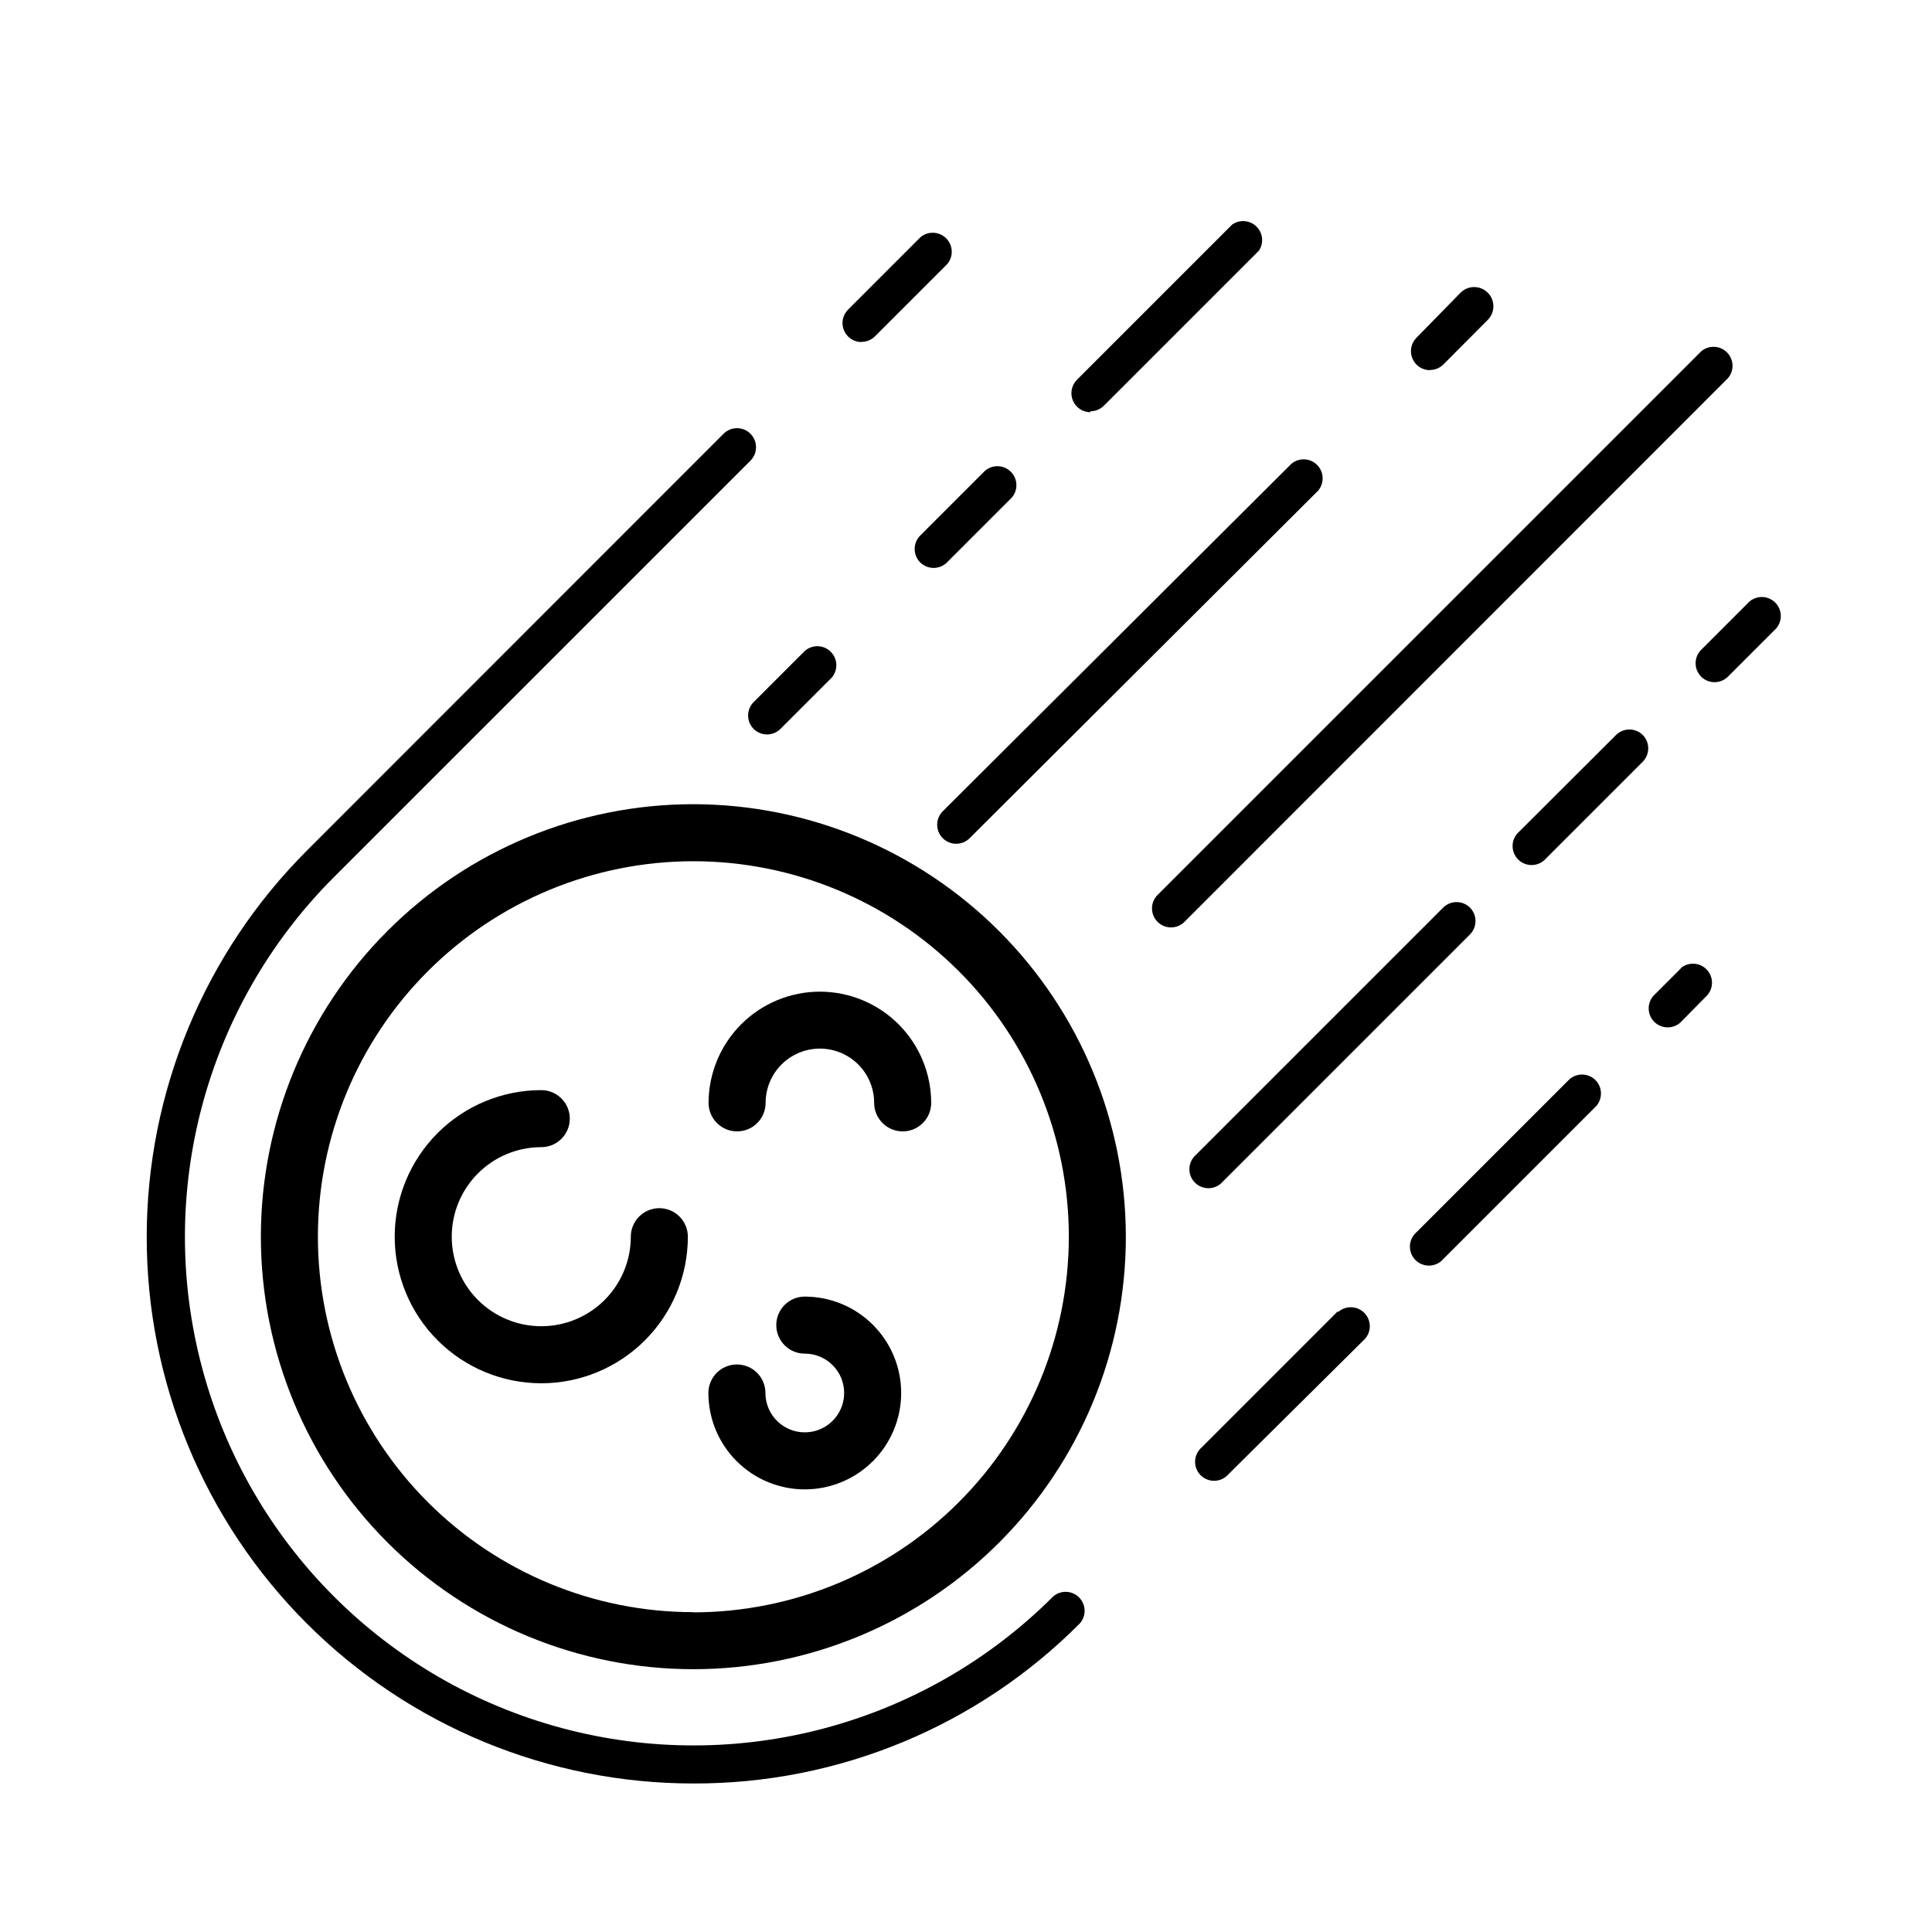
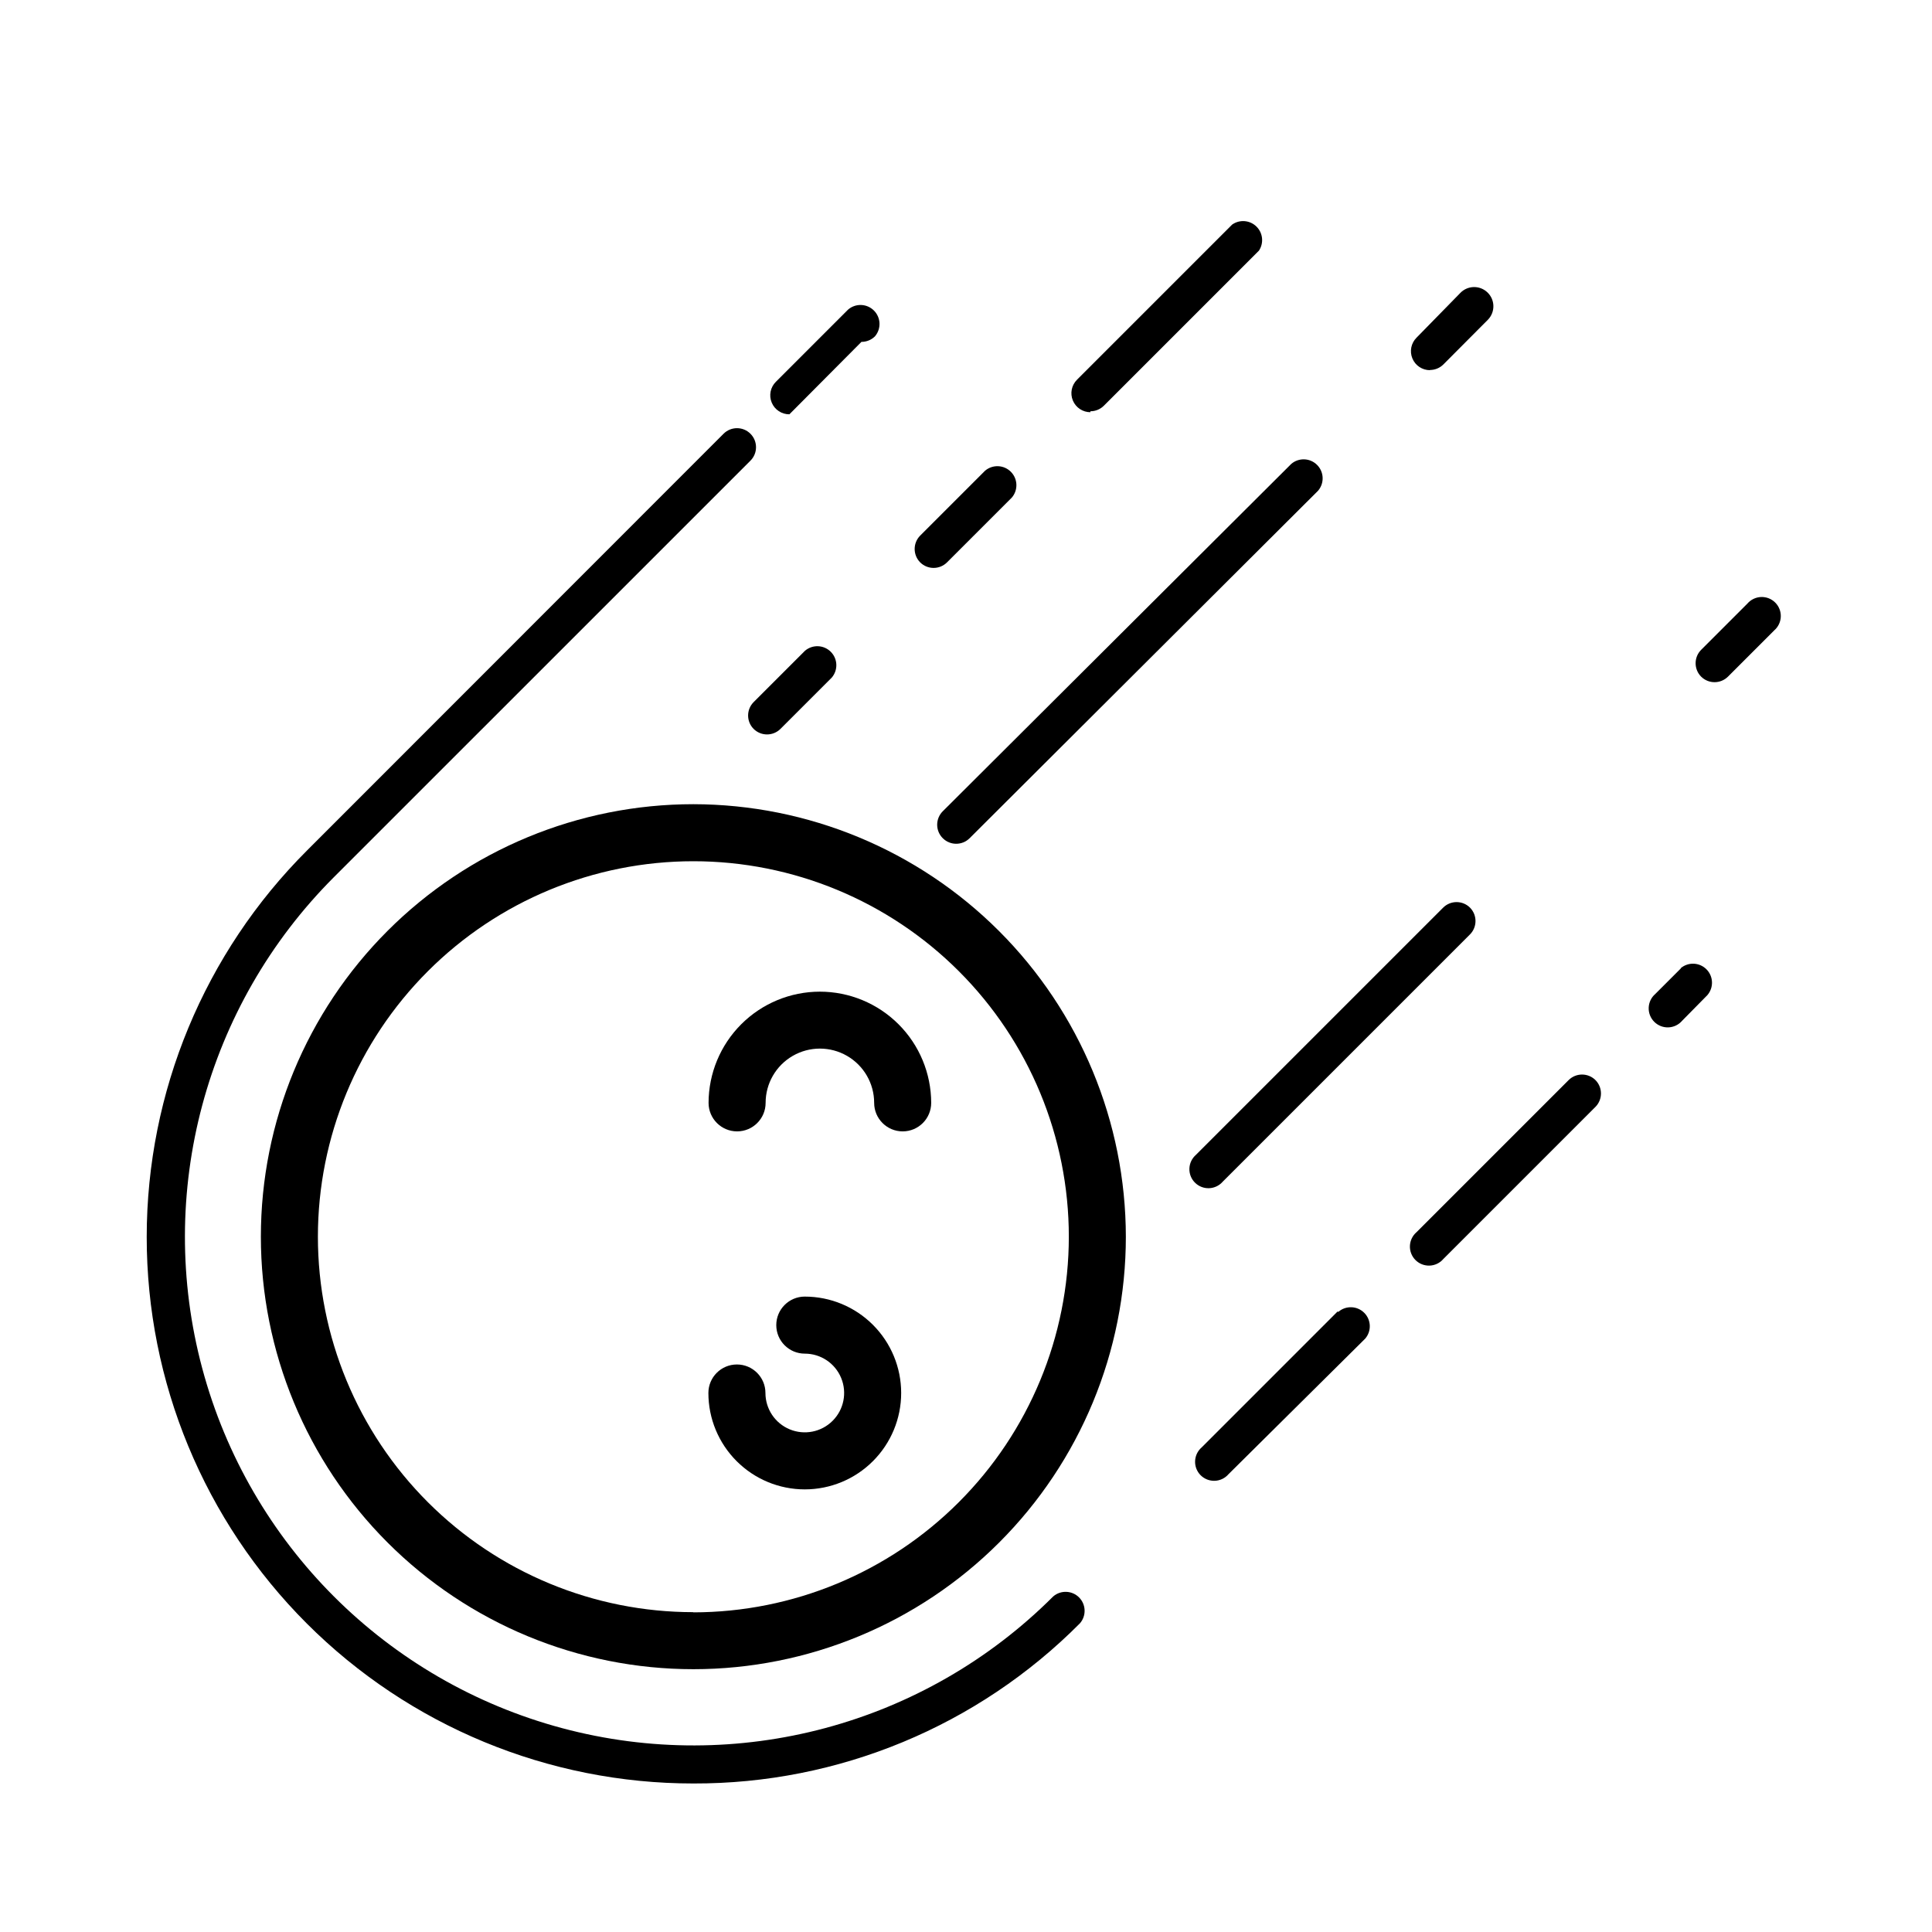
<svg xmlns="http://www.w3.org/2000/svg" fill="#000000" width="800px" height="800px" version="1.1" viewBox="144 144 512 512">
  <g>
    <path d="m327.75 357.12c-30.398 0-59.555 12.074-81.047 33.57-21.496 21.496-33.57 50.648-33.57 81.047 0 30.398 12.074 59.551 33.57 81.047 21.492 21.492 50.648 33.57 81.047 33.57 30.398 0 59.551-12.078 81.043-33.57 21.496-21.496 33.57-50.648 33.57-81.047-0.039-30.387-12.125-59.516-33.613-81.004-21.484-21.484-50.617-33.574-81-33.613zm0 214.12c-26.391 0-51.699-10.48-70.359-29.141-18.66-18.66-29.145-43.973-29.145-70.359 0-26.391 10.484-51.699 29.145-70.359 18.66-18.66 43.969-29.145 70.359-29.145 26.387 0 51.695 10.484 70.355 29.145 18.66 18.66 29.145 43.969 29.145 70.359-0.012 26.391-10.5 51.695-29.156 70.359-18.652 18.668-43.957 29.164-70.344 29.191z" />
-     <path d="m318.73 464.18c-4.176 0-7.559 3.383-7.559 7.559 0 6.293-2.5 12.328-6.949 16.777-4.449 4.449-10.484 6.949-16.777 6.949-6.297 0-12.332-2.5-16.781-6.949s-6.949-10.484-6.949-16.777c0-6.293 2.5-12.332 6.949-16.781 4.449-4.449 10.484-6.949 16.781-6.949 4.172 0 7.555-3.383 7.555-7.559 0-4.172-3.383-7.555-7.555-7.555-10.305 0-20.184 4.09-27.469 11.375-7.285 7.285-11.375 17.164-11.375 27.469 0 10.301 4.09 20.18 11.375 27.465 7.285 7.285 17.164 11.379 27.469 11.379 10.301 0 20.18-4.094 27.465-11.379 7.285-7.285 11.379-17.164 11.379-27.465 0-2.004-0.797-3.926-2.215-5.344-1.418-1.418-3.34-2.215-5.344-2.215z" />
    <path d="m357.28 487.61c-4.176 0-7.559 3.387-7.559 7.559 0 4.176 3.383 7.559 7.559 7.559 4.215 0 8.02 2.539 9.633 6.438 1.613 3.894 0.723 8.383-2.262 11.363-2.981 2.984-7.469 3.875-11.363 2.262-3.898-1.613-6.438-5.418-6.438-9.637 0-4.172-3.383-7.555-7.559-7.555-4.172 0-7.559 3.383-7.559 7.555 0 6.777 2.691 13.273 7.484 18.062 4.789 4.793 11.285 7.484 18.062 7.484 6.773 0 13.27-2.691 18.059-7.484 4.793-4.789 7.484-11.285 7.484-18.062 0-6.773-2.691-13.27-7.484-18.059-4.789-4.793-11.285-7.484-18.059-7.484z" />
    <path d="m361.25 406.8c-7.812 0.012-15.301 3.121-20.824 8.645-5.523 5.527-8.633 13.016-8.648 20.828 0 4.172 3.387 7.555 7.559 7.555s7.559-3.383 7.559-7.555c0-5.141 2.738-9.887 7.191-12.457 4.449-2.57 9.934-2.57 14.383 0 4.449 2.57 7.191 7.316 7.191 12.457 0 4.172 3.383 7.555 7.559 7.555 4.172 0 7.555-3.383 7.555-7.555-0.012-7.82-3.129-15.32-8.664-20.844-5.535-5.527-13.035-8.629-20.859-8.629z" />
    <path d="m589.48 400.6-6.801 6.801v0.004c-1.066 0.91-1.703 2.227-1.758 3.629s0.48 2.766 1.473 3.758c0.992 0.992 2.356 1.527 3.758 1.473s2.719-0.691 3.633-1.758l6.699-6.801c1.711-2 1.598-4.981-0.266-6.84-1.859-1.859-4.84-1.977-6.84-0.266z" />
    <path d="m566.81 430.23c-1.965-1.953-5.137-1.953-7.102 0l-40.305 40.305c-1.066 0.914-1.703 2.231-1.758 3.633-0.055 1.402 0.48 2.766 1.473 3.758 0.992 0.992 2.352 1.523 3.754 1.473 1.406-0.055 2.723-0.691 3.633-1.758l40.305-40.305c1.953-1.965 1.953-5.141 0-7.106z" />
    <path d="m498.44 491.59-35.969 35.973c-1.066 0.914-1.703 2.231-1.758 3.633-0.055 1.402 0.477 2.766 1.469 3.758 0.996 0.992 2.356 1.523 3.758 1.473 1.402-0.055 2.719-0.691 3.633-1.758l36.223-35.922c1.715-2 1.598-4.981-0.262-6.84-1.863-1.863-4.84-1.977-6.84-0.266z" />
    <path d="m327.75 616.64c38.461 0.113 75.367-15.184 102.47-42.473 1.711-1.996 1.598-4.977-0.262-6.84-1.863-1.859-4.844-1.973-6.84-0.262-34.047 34.055-83.676 47.359-130.19 34.902-46.516-12.457-82.852-48.785-95.32-95.297s0.824-96.141 34.867-130.2l110.39-110.38c1.977-1.961 1.984-5.152 0.023-7.129-1.961-1.977-5.152-1.988-7.129-0.023l-110.38 110.43c-27.195 27.148-42.484 63.992-42.5 102.42-0.016 38.426 15.242 75.281 42.418 102.45 27.172 27.168 64.031 42.422 102.46 42.402z" />
-     <path d="m372.29 234.6c1.34 0.008 2.625-0.52 3.578-1.461l19.145-19.145c1.711-2 1.598-4.981-0.266-6.84-1.859-1.859-4.84-1.977-6.84-0.266l-19.145 19.145c-1.453 1.441-1.891 3.621-1.105 5.512s2.637 3.117 4.684 3.106z" />
+     <path d="m372.29 234.6c1.34 0.008 2.625-0.52 3.578-1.461c1.711-2 1.598-4.981-0.266-6.84-1.859-1.859-4.84-1.977-6.84-0.266l-19.145 19.145c-1.453 1.441-1.891 3.621-1.105 5.512s2.637 3.117 4.684 3.106z" />
    <path d="m594.82 323.32c1.965 1.953 5.141 1.953 7.106 0l12.242-12.242v-0.004c1.066-0.91 1.703-2.227 1.758-3.629 0.055-1.402-0.48-2.766-1.473-3.758s-2.356-1.527-3.758-1.473c-1.402 0.055-2.719 0.691-3.633 1.758l-12.242 12.242c-1.953 1.965-1.953 5.141 0 7.106z" />
-     <path d="m579.36 338.79c-1.965-1.953-5.141-1.953-7.106 0l-25.645 25.594c-1.066 0.914-1.703 2.231-1.754 3.633-0.055 1.402 0.477 2.766 1.469 3.758 0.992 0.992 2.356 1.523 3.758 1.469 1.402-0.051 2.719-0.688 3.633-1.754l25.594-25.594c1.969-1.953 1.988-5.125 0.051-7.106z" />
    <path d="m533.56 384.53c-1.965-1.953-5.141-1.953-7.106 0l-65.496 65.496h0.004c-1.066 0.914-1.703 2.231-1.758 3.633s0.477 2.762 1.473 3.754c0.992 0.996 2.352 1.527 3.754 1.473 1.402-0.055 2.719-0.691 3.633-1.758l65.496-65.496v0.004c1.953-1.965 1.953-5.141 0-7.106z" />
-     <path d="m450.78 388.31c1.965 1.953 5.141 1.953 7.106 0l144.04-144.09c1.711-1.996 1.598-4.977-0.266-6.836-1.859-1.863-4.84-1.977-6.84-0.266l-144.04 144.04c-0.953 0.945-1.488 2.234-1.488 3.578s0.535 2.629 1.488 3.574z" />
    <path d="m522.93 242.05c1.336 0.008 2.625-0.52 3.574-1.461l11.84-11.891c1.949-2.031 1.883-5.258-0.148-7.203-2.031-1.949-5.258-1.883-7.207 0.148l-11.586 11.84c-1.453 1.441-1.891 3.621-1.105 5.512s2.633 3.117 4.68 3.106z" />
    <path d="m393.85 366.14c1.965 1.957 5.141 1.957 7.106 0l92.348-92.094c1.711-2 1.598-4.981-0.266-6.84-1.859-1.863-4.84-1.977-6.84-0.266l-92.348 92.047c-0.953 0.945-1.488 2.234-1.488 3.578s0.535 2.629 1.488 3.574z" />
    <path d="m432.95 252.99c1.336 0.008 2.625-0.52 3.574-1.461l41.113-41.113c1.34-2.019 1.051-4.711-0.688-6.398-1.738-1.691-4.438-1.902-6.418-0.504l-41.109 41.109v0.004c-1.453 1.441-1.891 3.617-1.105 5.508 0.785 1.891 2.637 3.117 4.68 3.106z" />
    <path d="m387.86 293.04c1.965 1.953 5.141 1.953 7.106 0l17.18-17.18c1.711-2 1.598-4.977-0.266-6.84-1.859-1.859-4.84-1.977-6.84-0.262l-17.18 17.18c-1.953 1.965-1.953 5.137 0 7.102z" />
    <path d="m343.72 337.17c1.965 1.953 5.141 1.953 7.106 0l13.602-13.602c1.711-2 1.598-4.977-0.266-6.84-1.859-1.859-4.84-1.977-6.84-0.262l-13.602 13.602c-1.953 1.965-1.953 5.137 0 7.102z" />
  </g>
</svg>